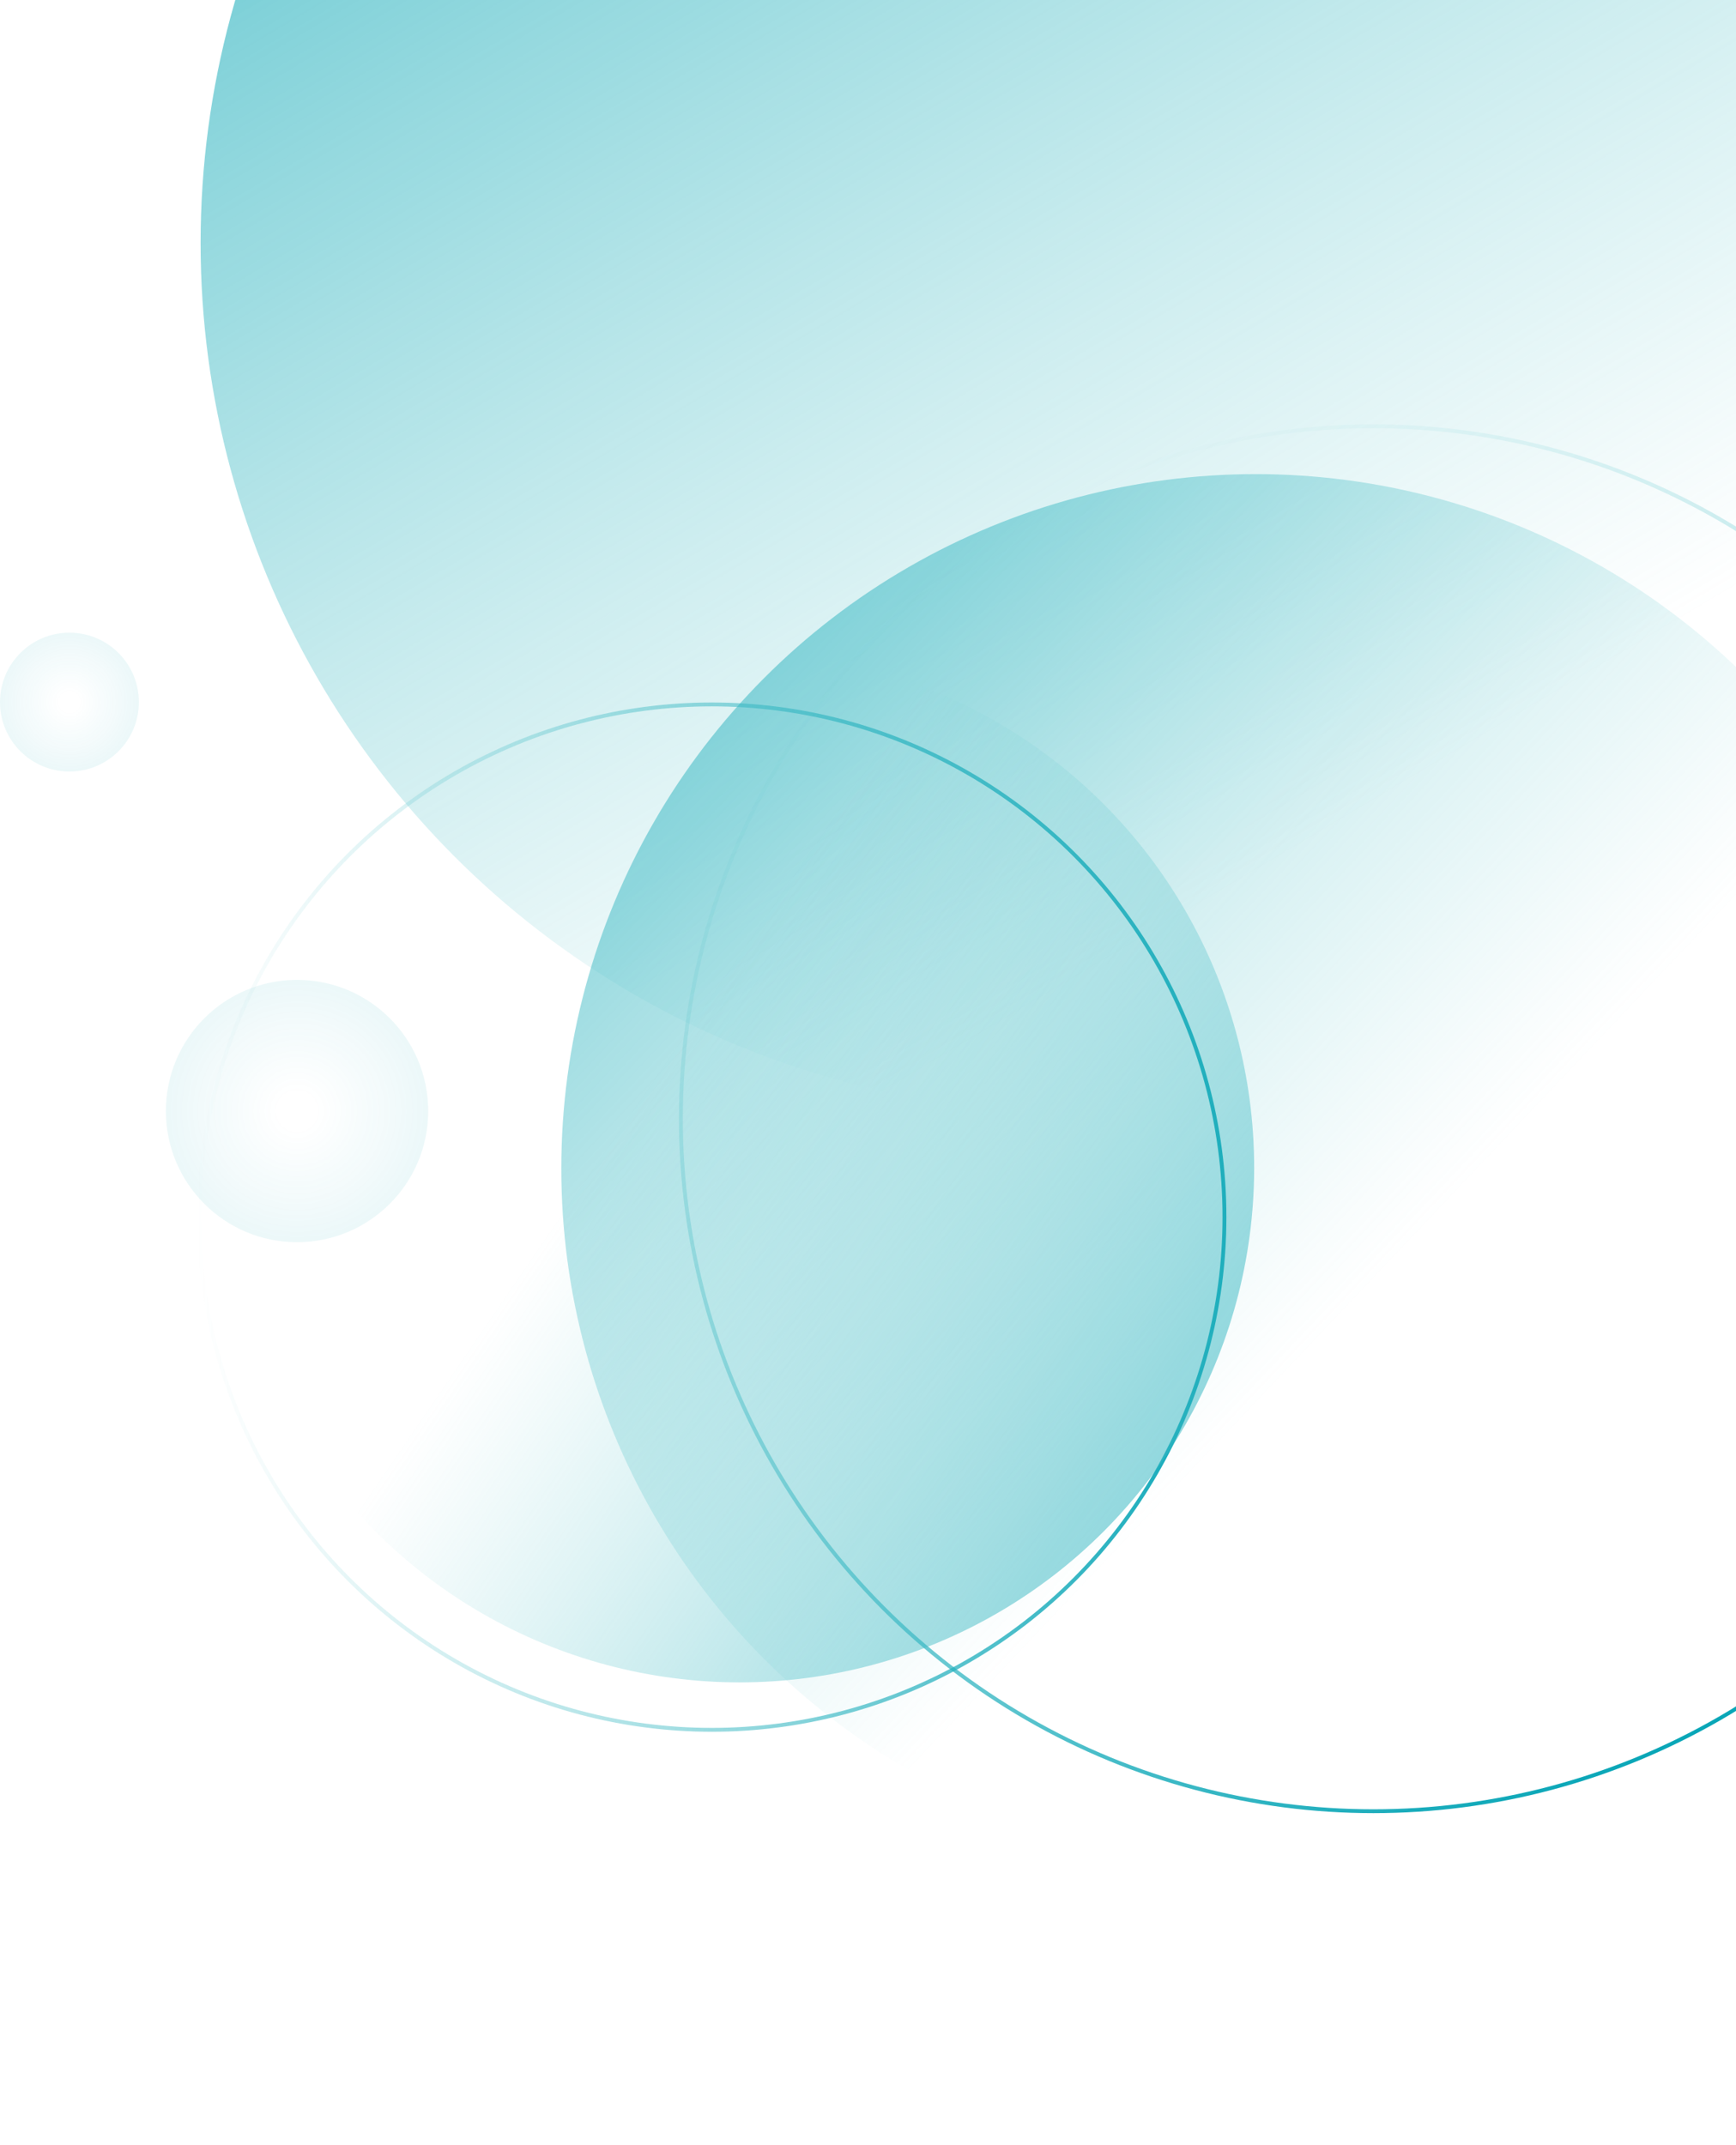
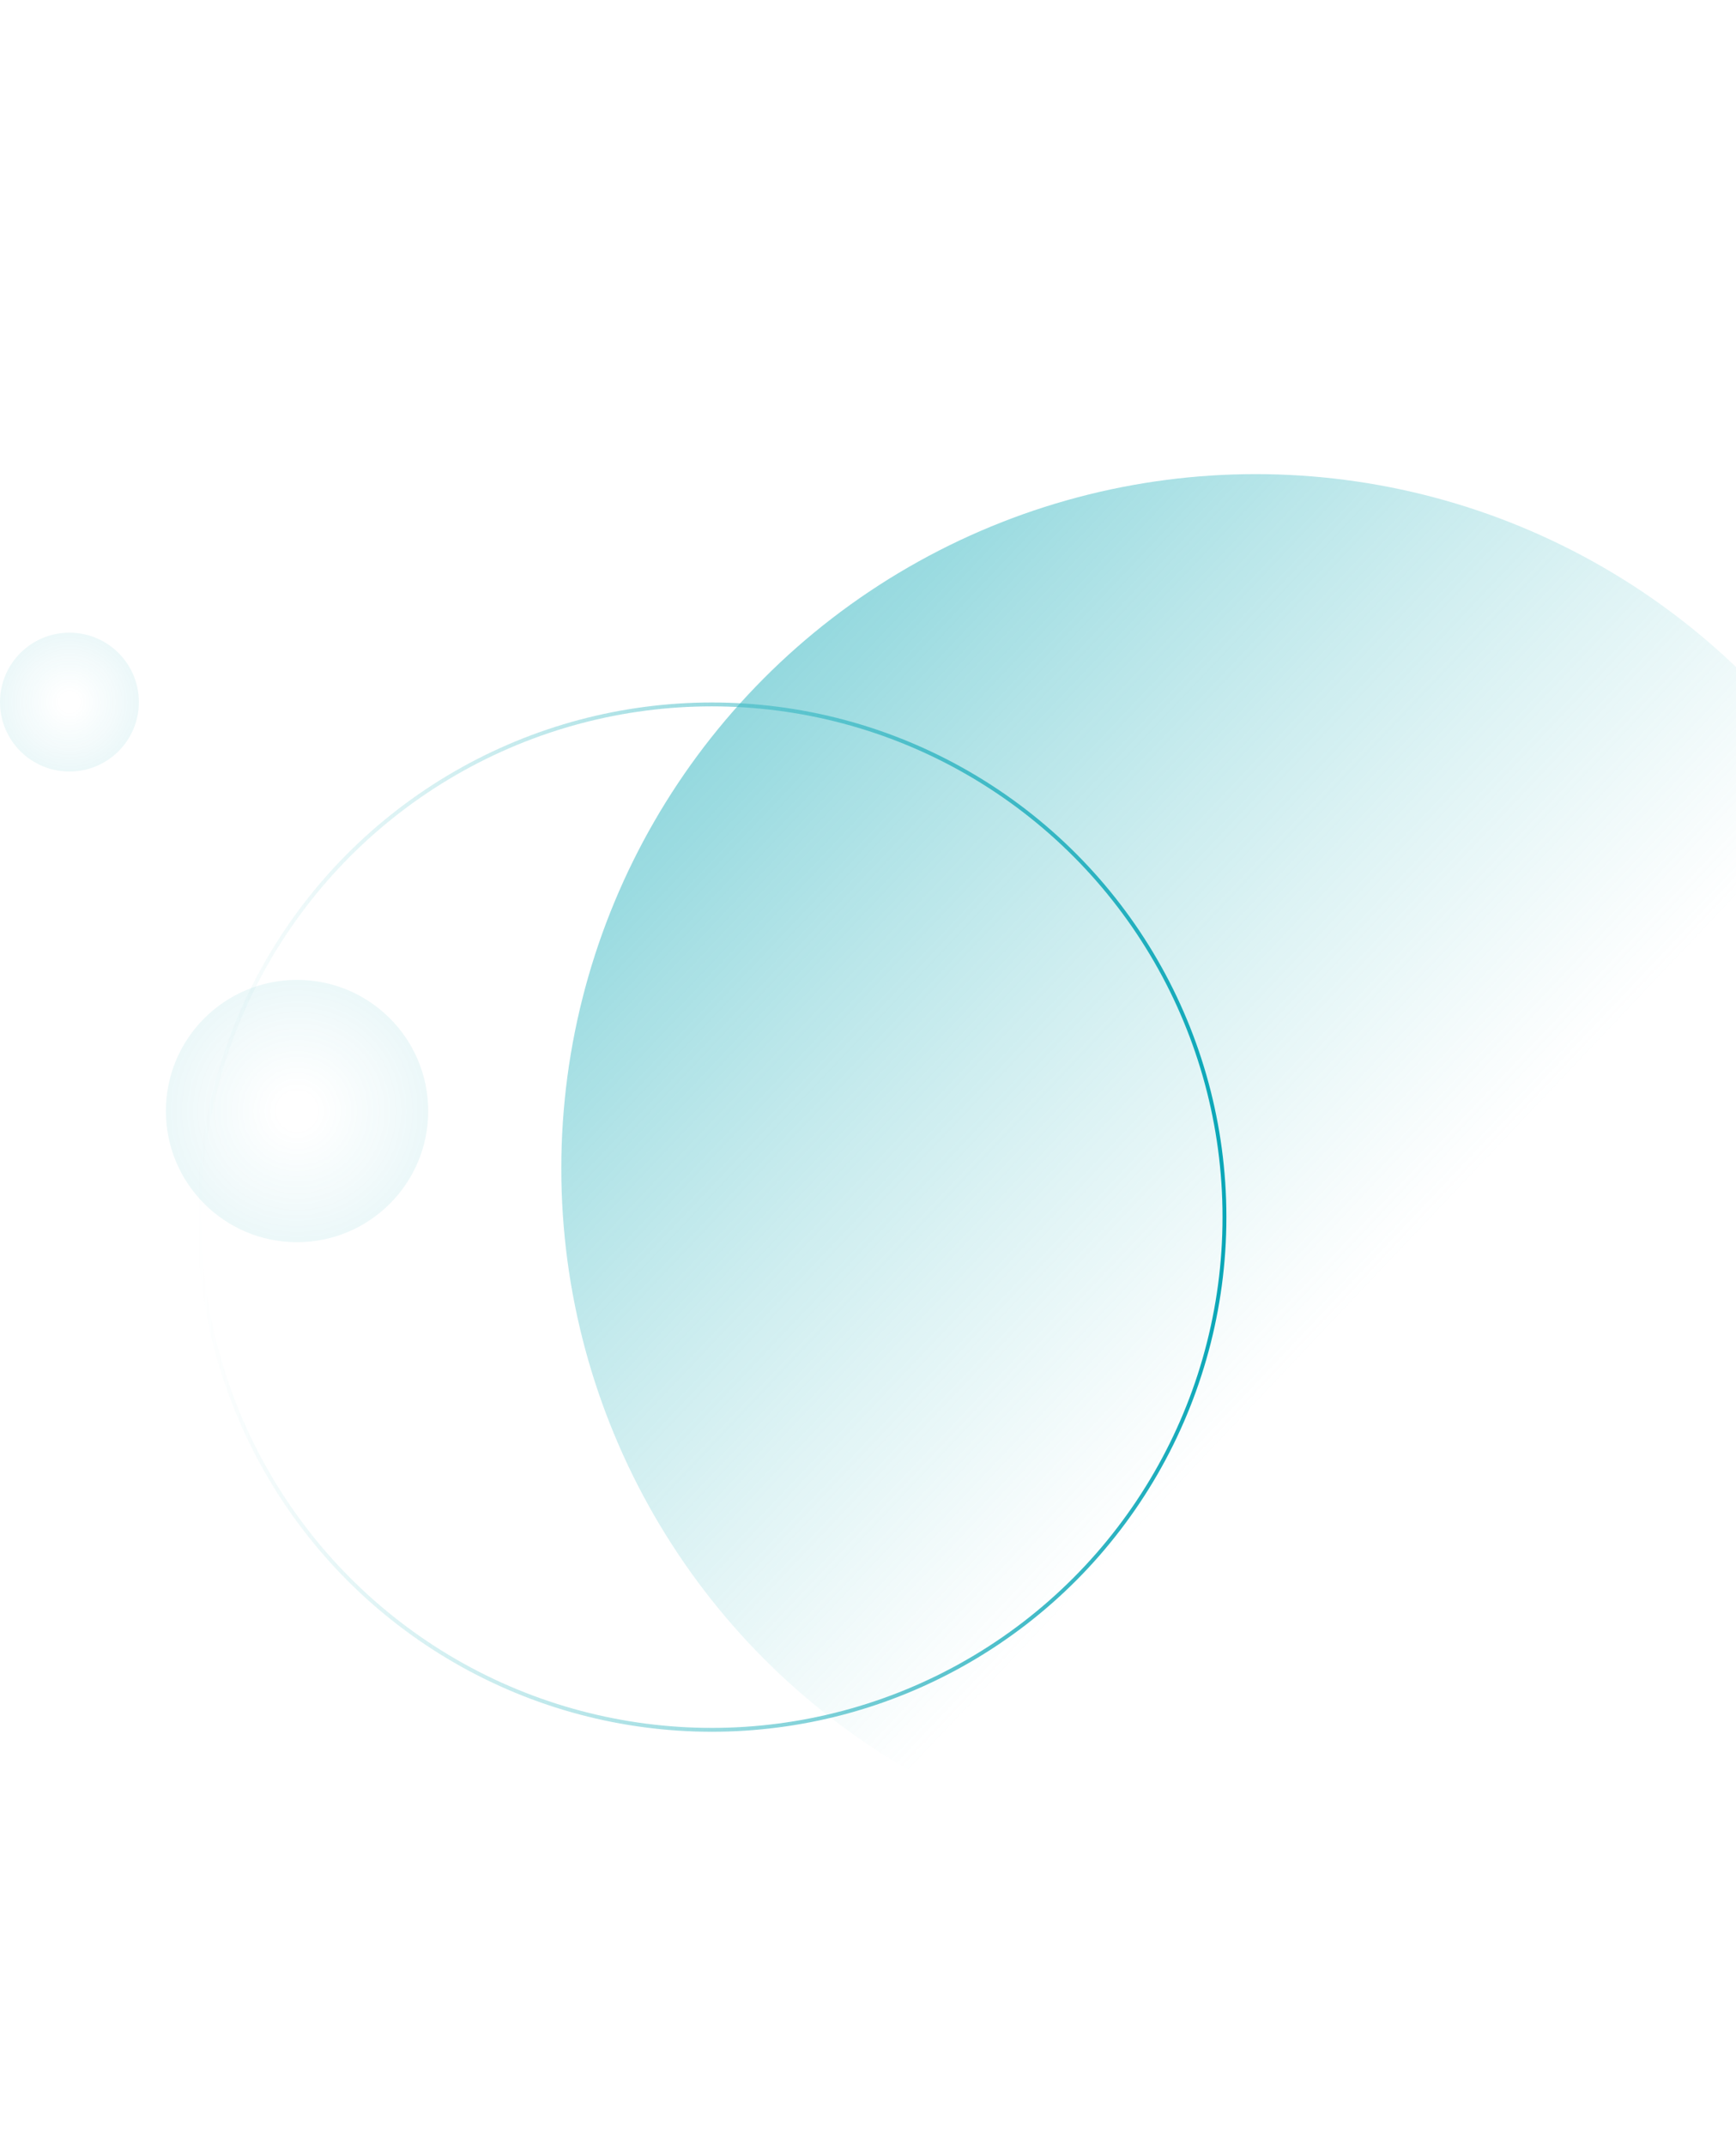
<svg xmlns="http://www.w3.org/2000/svg" version="1.1" id="Layer_1" x="0px" y="0px" viewBox="0 0 450 556" style="enable-background:new 0 0 450 556;" xml:space="preserve">
  <style type="text/css">
	.st0{fill:url(#SVGID_1_);}
	.st1{fill:url(#SVGID_2_);}
	.st2{fill:url(#SVGID_3_);}
	.st3{fill:url(#SVGID_4_);}
	.st4{fill:none;stroke:url(#SVGID_5_);stroke-miterlimit:10;}
	.st5{fill:none;stroke:url(#SVGID_6_);stroke-miterlimit:10;}
	.st6{fill:url(#SVGID_7_);}
</style>
  <linearGradient id="SVGID_1_" gradientUnits="userSpaceOnUse" x1="84.919" y1="25.276" x2="361.419" y2="491.276" gradientTransform="matrix(1 0 0 1 0 -286)">
    <stop offset="0" style="stop-color:#09A6B7" />
    <stop offset="1" style="stop-color:#61C7CC;stop-opacity:0" />
  </linearGradient>
-   <circle class="st0" cx="277" cy="63" r="225" />
  <radialGradient id="SVGID_2_" cx="-128.111" cy="-8" r="1" gradientTransform="matrix(0 18 -18 0 -126 2488)" gradientUnits="userSpaceOnUse">
    <stop offset="0.14" style="stop-color:#0BA3B8;stop-opacity:0" />
    <stop offset="1" style="stop-color:#0CA5B5;stop-opacity:8.000000e-02" />
  </radialGradient>
  <circle class="st1" cx="18" cy="182" r="18" />
  <radialGradient id="SVGID_3_" cx="-135.588" cy="-4.235" r="1" gradientTransform="matrix(0 34 -34 0 -67 4898)" gradientUnits="userSpaceOnUse">
    <stop offset="0.14" style="stop-color:#0BA3B8;stop-opacity:0" />
    <stop offset="1" style="stop-color:#0CA5B5;stop-opacity:8.000000e-02" />
  </radialGradient>
  <circle class="st2" cx="77" cy="288" r="34" />
  <linearGradient id="SVGID_4_" gradientUnits="userSpaceOnUse" x1="61.834" y1="241.959" x2="127.216" y2="659.535" gradientTransform="matrix(0.791 -0.611 0.611 0.791 -147.273 -111.881)">
    <stop offset="0" style="stop-color:#09A6B7" />
    <stop offset="1" style="stop-color:#61C7CC;stop-opacity:0" />
  </linearGradient>
  <circle class="st3" cx="325.5" cy="302.9" r="180" />
  <linearGradient id="SVGID_5_" gradientUnits="userSpaceOnUse" x1="51.1" y1="240.39" x2="317.9" y2="240.39" gradientTransform="matrix(1 0 0 -1 0 555.89)">
    <stop offset="0" style="stop-color:#61C7CC;stop-opacity:0" />
    <stop offset="1" style="stop-color:#09A6B7" />
  </linearGradient>
  <circle class="st4" cx="184.5" cy="315.5" r="132.9" />
  <linearGradient id="SVGID_6_" gradientUnits="userSpaceOnUse" x1="193.715" y1="429.651" x2="193.715" y2="789.719" gradientTransform="matrix(0.866 -0.5 0.5 0.866 -116.599 -141.13)">
    <stop offset="0" style="stop-color:#61C7CC;stop-opacity:0" />
    <stop offset="1" style="stop-color:#09A6B7" />
  </linearGradient>
-   <circle class="st5" cx="356" cy="290" r="179.5" />
  <linearGradient id="SVGID_7_" gradientUnits="userSpaceOnUse" x1="113.382" y1="-276.366" x2="161.823" y2="33.015" gradientTransform="matrix(-0.686 0.728 -0.728 -0.686 300.519 189.652)">
    <stop offset="0" style="stop-color:#09A6B7" />
    <stop offset="1" style="stop-color:#61C7CC;stop-opacity:0" />
  </linearGradient>
-   <circle class="st6" cx="191.7" cy="302.7" r="133.4" />
</svg>